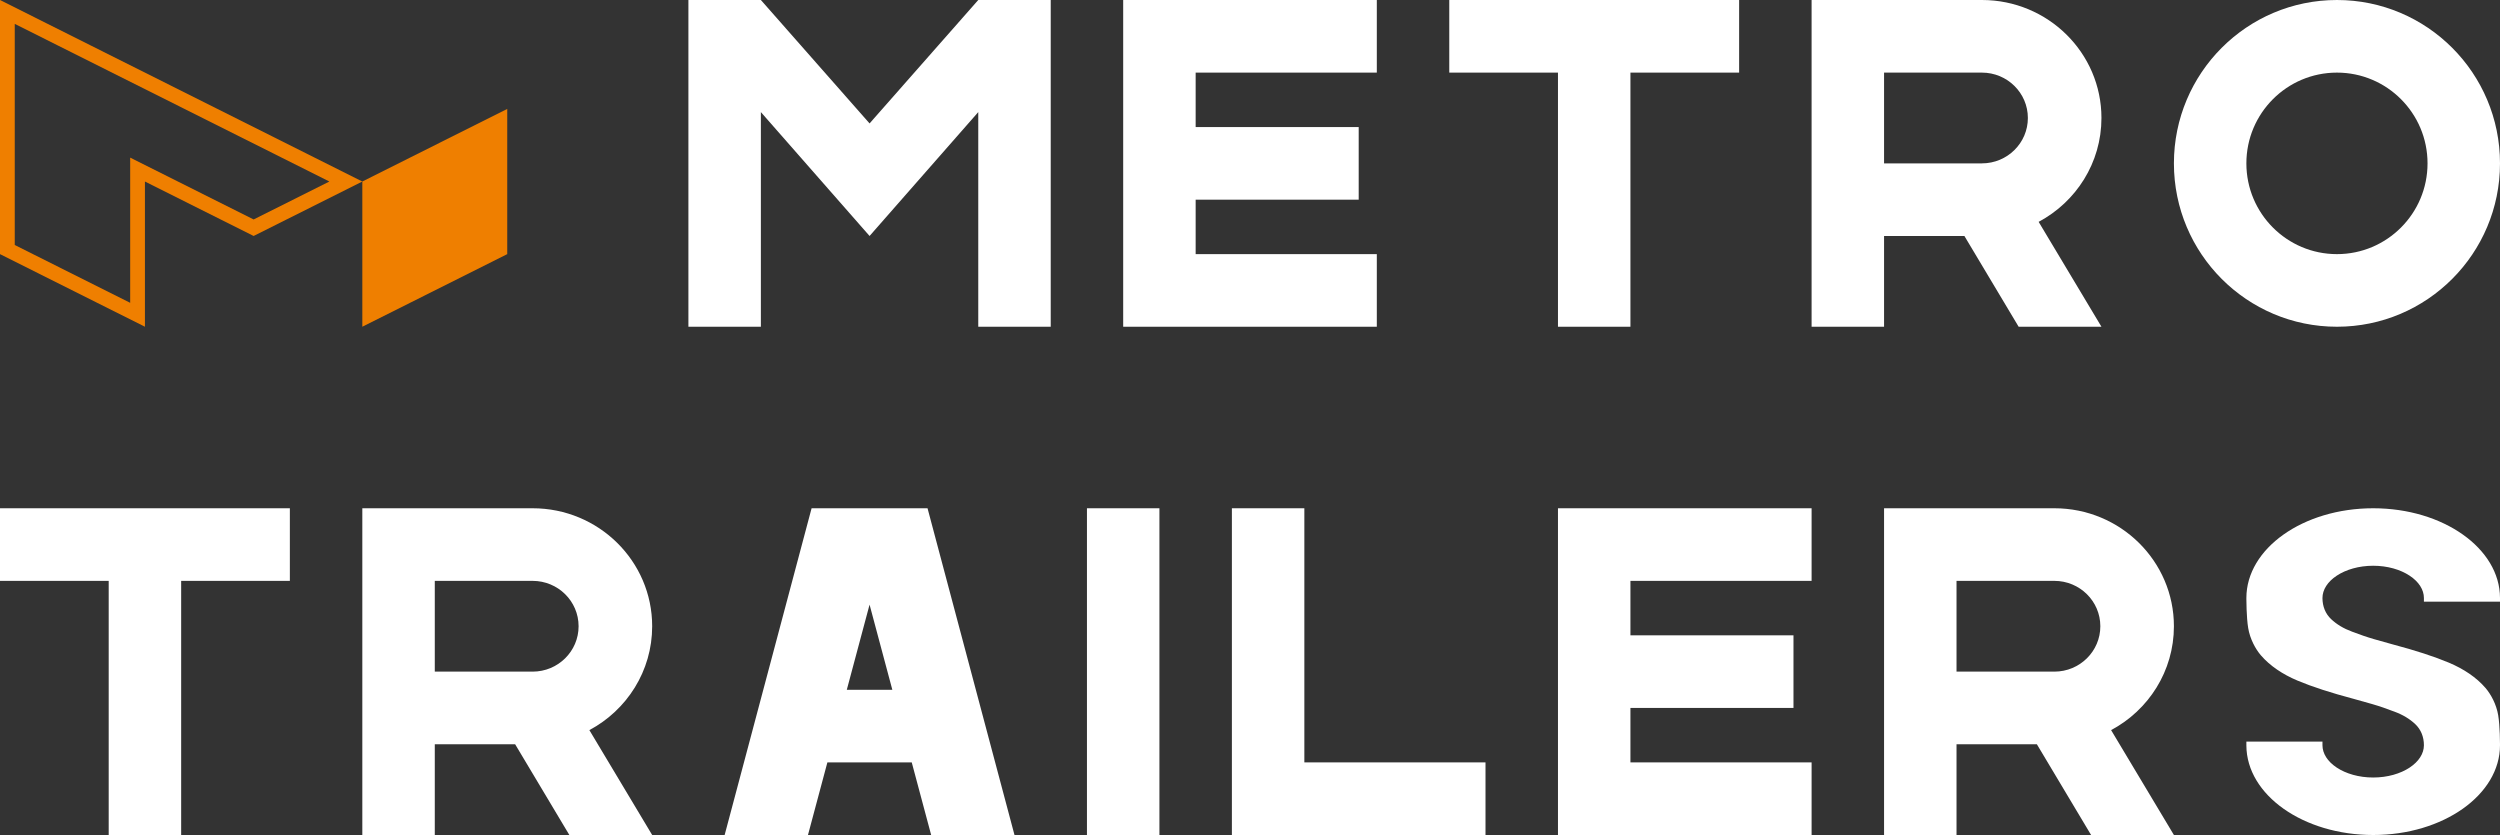
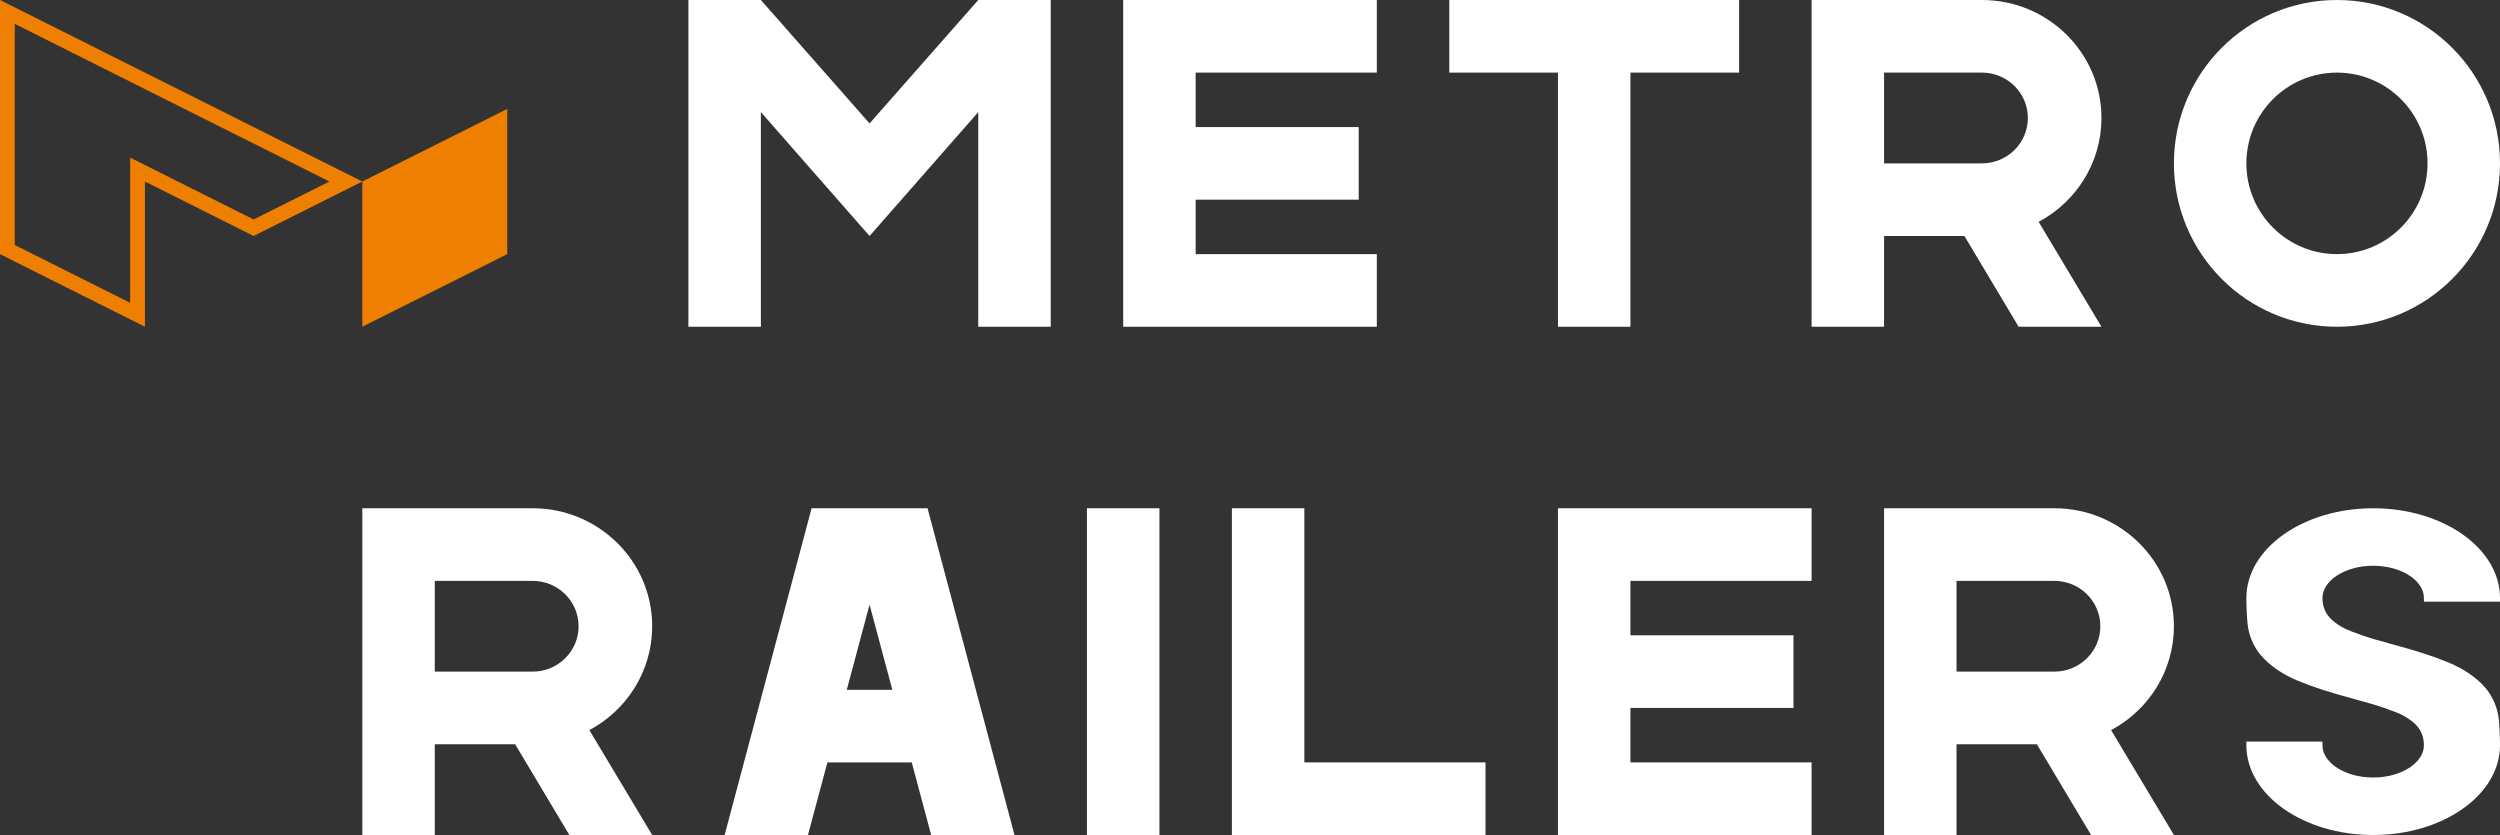
<svg xmlns="http://www.w3.org/2000/svg" width="500" height="167" viewBox="0 0 500 167" fill="none">
  <rect x="0" y="0" width="500" height="167" fill="#333333" stroke="none" />
  <path d="M152.174 0L173.913 24.687L195.652 0H210.145V65.348H195.652V22.418L173.913 47.196L152.174 22.418V65.348H137.681V0H152.174Z" fill="white" />
  <path d="M275.362 14.522H239.13V25.413H271.739V39.935H239.13V50.826H275.362V65.348H224.638V0H275.362V14.522Z" fill="white" />
  <path d="M347.826 14.522H326.087V65.348H311.594V14.522H289.855V0H347.826V14.522Z" fill="white" />
  <path fill-rule="evenodd" clip-rule="evenodd" d="M396.377 0C409.584 0 420.29 10.565 420.29 23.598C420.29 32.576 415.208 40.382 407.729 44.371L420.29 65.348H403.727L392.88 47.196H376.812V65.348H362.319V0H396.377ZM376.812 32.674H396.377C401.456 32.674 405.574 28.61 405.574 23.598C405.574 18.585 401.456 14.522 396.377 14.522H376.812V32.674Z" fill="white" />
  <path fill-rule="evenodd" clip-rule="evenodd" d="M467.391 0C485.401 0 500 14.629 500 32.674C500 50.719 485.401 65.348 467.391 65.348C449.382 65.348 434.783 50.719 434.783 32.674C434.783 14.629 449.382 0 467.391 0ZM467.391 14.522C457.386 14.522 449.275 22.649 449.275 32.674C449.275 42.699 457.386 50.826 467.391 50.826C477.396 50.826 485.507 42.699 485.507 32.674C485.507 22.649 477.396 14.522 467.391 14.522Z" fill="white" />
  <path d="M260.87 152.478H297.101V167H246.377V101.652H260.87V152.478Z" fill="white" />
  <path d="M217.391 101.652H231.884V167H217.391V101.652Z" fill="white" />
  <path d="M362.319 116.174H326.087V127.065H358.696V141.587H326.087V152.478H362.319V167H311.594V101.652H362.319V116.174Z" fill="white" />
-   <path d="M57.971 116.174H36.232V167H21.739V116.174H0V101.652H57.971V116.174Z" fill="white" />
  <path fill-rule="evenodd" clip-rule="evenodd" d="M106.522 101.652C119.729 101.652 130.435 112.217 130.435 125.25C130.435 134.228 125.353 142.034 117.874 146.023L130.435 167H113.871L103.025 148.848H86.957V167H72.464V101.652H106.522ZM86.957 134.326H106.522C111.601 134.326 115.719 130.263 115.719 125.25C115.719 120.237 111.601 116.174 106.522 116.174H86.957V134.326Z" fill="white" />
  <path fill-rule="evenodd" clip-rule="evenodd" d="M410.87 101.652C424.076 101.652 434.783 112.217 434.783 125.25C434.783 134.228 429.701 142.034 422.222 146.023L434.783 167H418.219L407.372 148.848H391.304V167H376.812V101.652H410.87ZM391.304 134.326H410.87C415.949 134.326 420.067 130.263 420.067 125.25C420.067 120.237 415.949 116.174 410.87 116.174H391.304V134.326Z" fill="white" />
  <path fill-rule="evenodd" clip-rule="evenodd" d="M202.899 167H186.232L182.349 152.478H165.477L161.594 167H144.928L162.319 101.652H185.507L202.899 167ZM169.359 137.957H178.467L173.913 120.926L169.359 137.957Z" fill="white" />
  <path d="M474.638 101.652C488.631 101.652 499.976 109.674 499.999 119.575L500 120.332H484.783V119.606C484.783 117.945 483.763 116.348 481.924 115.134C480.092 113.923 477.518 113.15 474.638 113.15C471.758 113.15 469.184 113.923 467.351 115.134C465.512 116.348 464.493 117.945 464.493 119.606C464.493 121.292 465.101 122.758 466.214 123.814C467.322 124.866 468.718 125.709 470.418 126.333L470.762 126.455L470.775 126.46L470.788 126.465C471.885 126.889 473.235 127.373 474.839 127.838L474.841 127.839C475.95 128.164 477.179 128.51 478.531 128.876C483.093 130.086 486.838 131.302 489.754 132.524C492.733 133.774 495.29 135.486 497.101 137.593C498.18 138.849 499.275 140.861 499.638 143.039C500 145.217 500 148.849 500 148.849H499.999C499.999 148.915 500 148.981 500 149.047C500 158.962 488.645 167 474.638 167C460.654 167 449.314 158.989 449.276 149.097L449.275 148.32H464.493V149.046C464.493 150.707 465.512 152.304 467.351 153.518C469.184 154.729 471.758 155.502 474.638 155.502C477.518 155.502 480.092 154.729 481.924 153.518C483.763 152.304 484.783 150.707 484.783 149.046C484.783 147.36 484.175 145.895 483.062 144.838C481.953 143.786 480.557 142.943 478.857 142.319L478.514 142.197L478.5 142.192L478.487 142.187C477.39 141.763 476.04 141.279 474.437 140.814L474.434 140.813C473.326 140.488 472.096 140.142 470.744 139.776C466.182 138.566 462.437 137.351 459.521 136.128C456.542 134.878 453.986 133.167 452.174 131.059C451.095 129.804 450 127.791 449.638 125.613C449.275 123.435 449.275 119.804 449.275 119.804H449.277C449.276 119.737 449.275 119.671 449.275 119.605C449.275 109.69 460.63 101.652 474.638 101.652Z" fill="white" />
  <path fill-rule="evenodd" clip-rule="evenodd" d="M72.464 36.303L101.449 21.782V50.826L72.464 65.347V36.305L50.725 47.195L28.985 36.305V65.347L0 50.826V0L72.464 36.303ZM2.949 48.999L26.036 60.565V31.524L50.724 43.892L65.876 36.302L40.529 23.605V23.602L11.544 9.083V9.081L2.949 4.775V48.999Z" fill="#EF7F00" />
</svg>